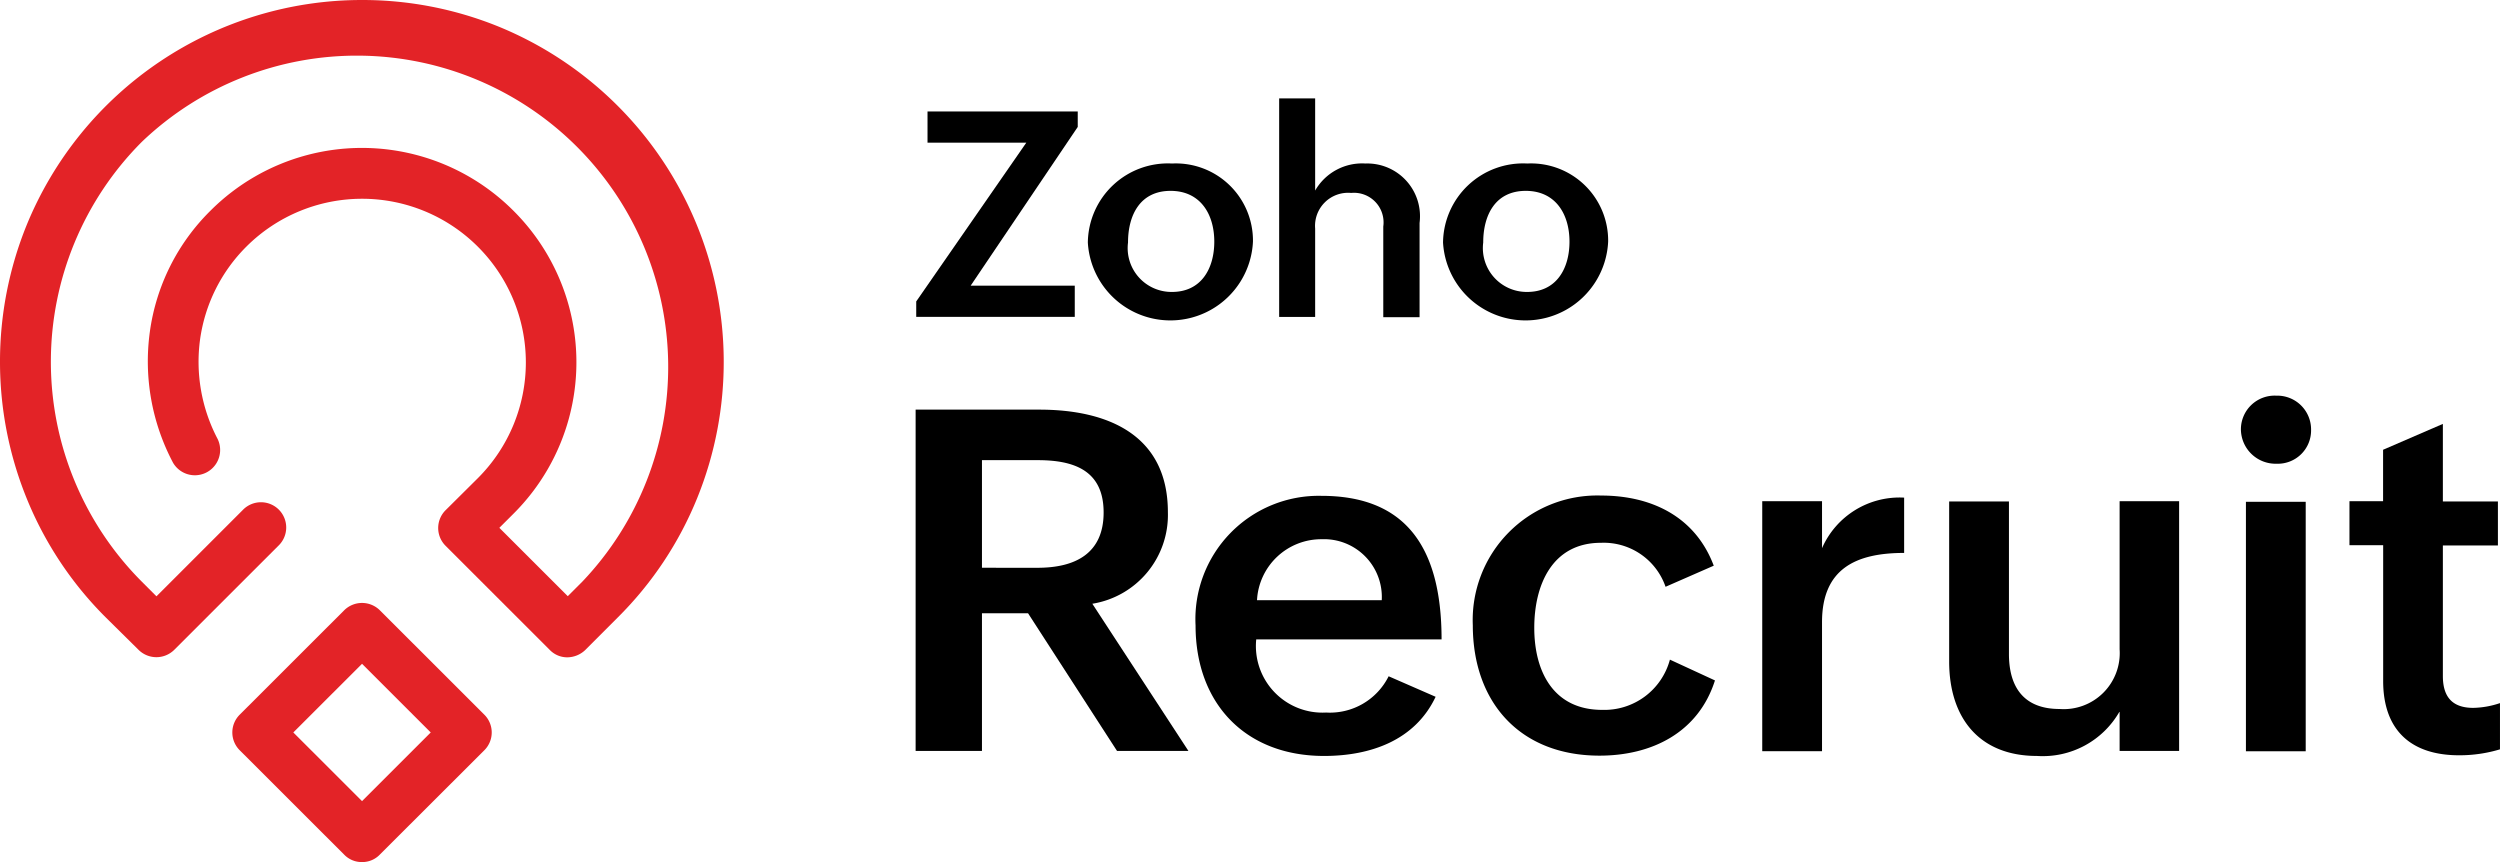
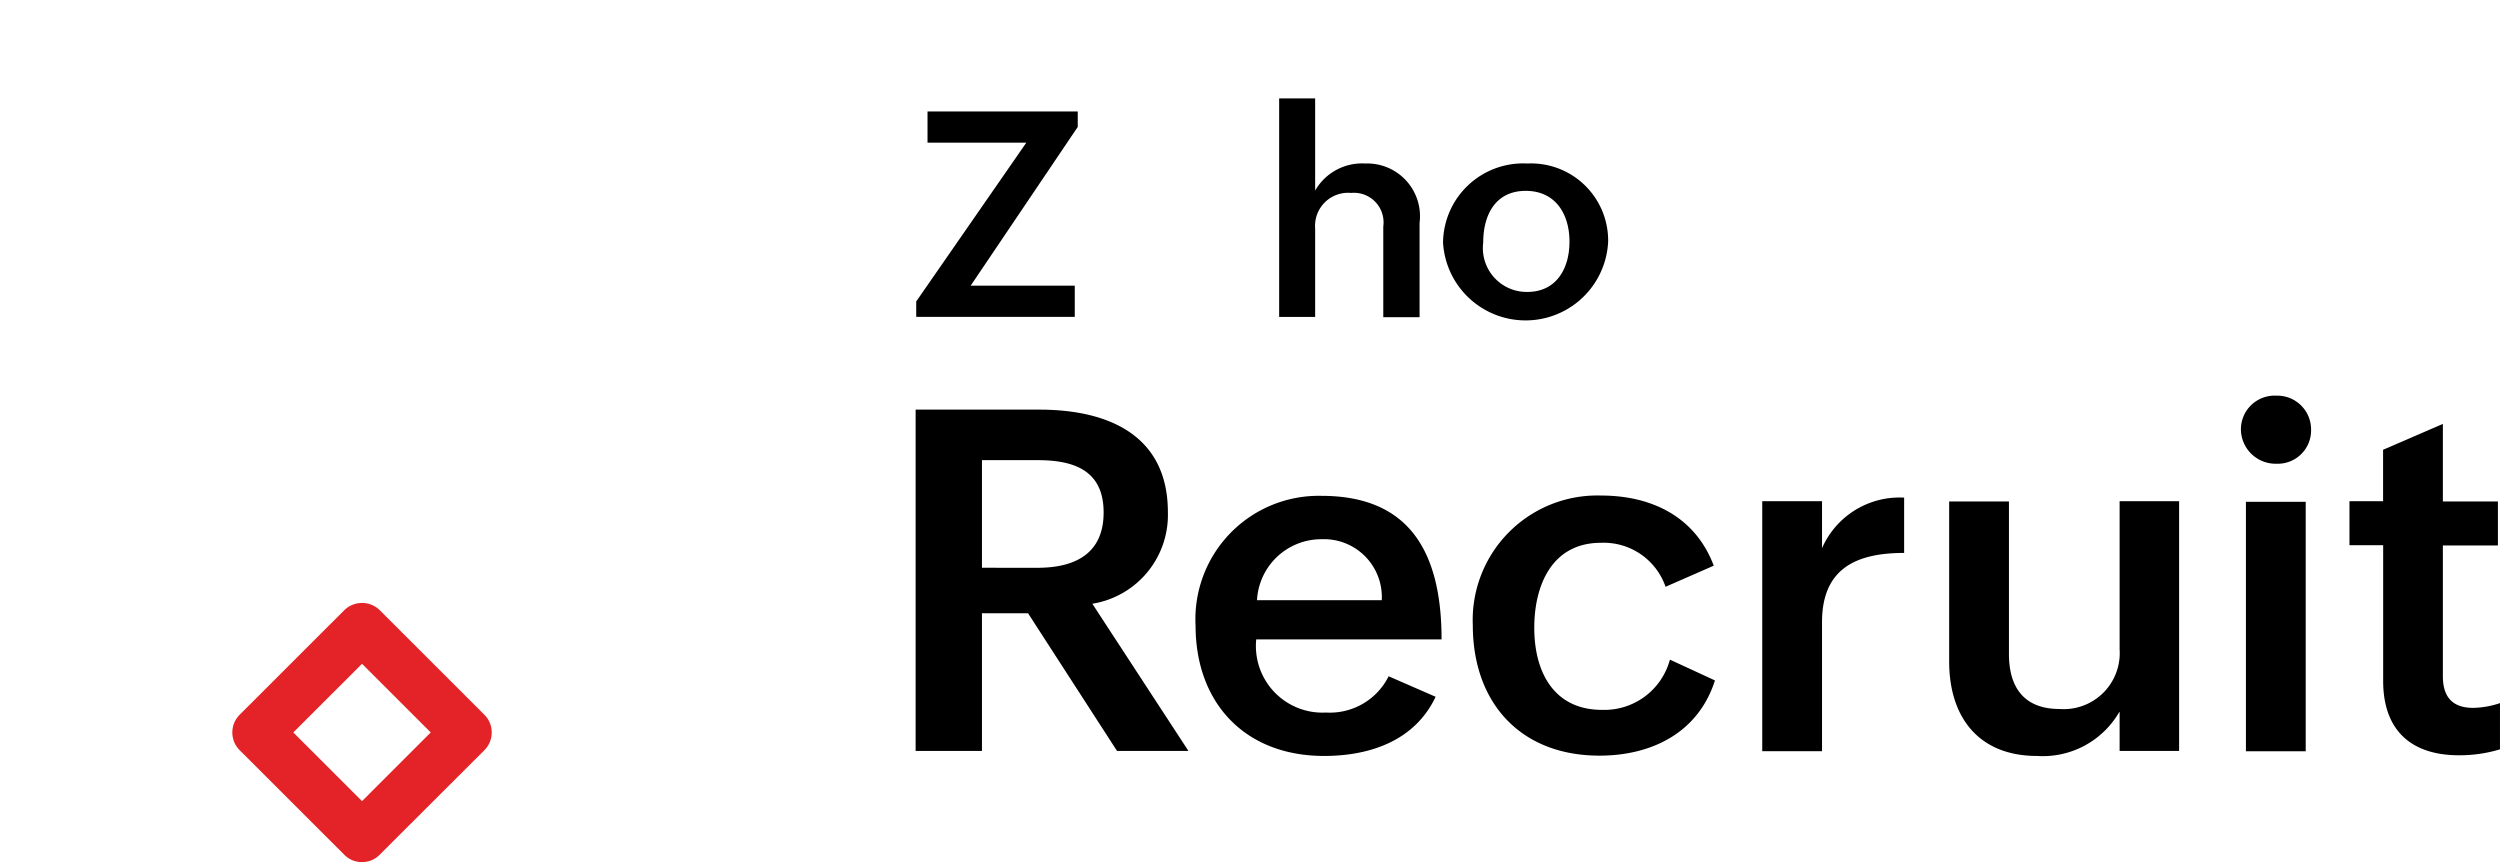
<svg xmlns="http://www.w3.org/2000/svg" id="recruit-dark" width="116" height="40" viewBox="0 0 116 40">
  <g id="Group_7882" data-name="Group 7882" transform="translate(42.485 4.566)">
    <g id="Group_7880" data-name="Group 7880" transform="translate(0 13.793)">
      <path id="Path_8211" data-name="Path 8211" d="M317.5,140.8h5.742c3.175,0,5.963,1.172,5.963,4.759a4.174,4.174,0,0,1-3.506,4.248l4.458,6.828h-3.313l-4.127-6.386h-2.139v6.386H317.5V140.8Zm5.659,7.338c1.767,0,3.064-.676,3.064-2.566,0-1.959-1.38-2.428-3.064-2.428h-2.581v4.993Z" transform="translate(-317.5 -140.152)" />
      <path id="Path_8212" data-name="Path 8212" d="M422.739,179.124c-.966,2.041-3.05,2.745-5.176,2.745-3.658,0-5.963-2.441-5.963-6.055a5.723,5.723,0,0,1,5.839-6.014c3.754,0,5.576,2.193,5.576,6.662h-8.6a3.09,3.09,0,0,0,3.244,3.393,3.046,3.046,0,0,0,2.9-1.683Zm-2.5-4.483a2.683,2.683,0,0,0-2.788-2.828,2.987,2.987,0,0,0-3,2.828Z" transform="translate(-398.611 -165.152)" />
      <path id="Path_8213" data-name="Path 8213" d="M516.036,178.279c-.773,2.428-2.94,3.49-5.356,3.49-3.685,0-5.88-2.469-5.88-6.055a5.78,5.78,0,0,1,5.949-6.014c2.346,0,4.375.979,5.231,3.255l-2.236.979a3.037,3.037,0,0,0-3-2.041c-2.264,0-3.092,1.959-3.092,3.945,0,2.041.9,3.807,3.147,3.807a3.149,3.149,0,0,0,3.147-2.331Z" transform="translate(-478.947 -165.066)" />
      <path id="Path_8214" data-name="Path 8214" d="M602.1,170.566h2.774v2.179a3.927,3.927,0,0,1,3.81-2.345v2.566c-2.236,0-3.81.731-3.81,3.214v5.986H602.1Z" transform="translate(-562.817 -165.669)" />
      <path id="Path_8215" data-name="Path 8215" d="M672.8,181.379a4.1,4.1,0,0,1-3.823,2.041c-2.664,0-4.072-1.752-4.072-4.386v-7.421h2.774v7.076c0,1.586.732,2.552,2.347,2.552a2.6,2.6,0,0,0,2.788-2.772V171.6h2.761v11.586h-2.761v-1.807Z" transform="translate(-616.949 -166.703)" />
      <path id="Path_8216" data-name="Path 8216" d="M764.641,136.1a1.568,1.568,0,0,1,1.615,1.586,1.545,1.545,0,0,1-1.6,1.572A1.611,1.611,0,0,1,763,137.672,1.564,1.564,0,0,1,764.641,136.1Zm-1.408,4.924h2.774V152.6h-2.774Z" transform="translate(-701.507 -136.1)" />
      <path id="Path_8217" data-name="Path 8217" d="M806.484,160.7a6.486,6.486,0,0,1-1.9.276c-2.208,0-3.52-1.145-3.52-3.448v-6.3H799.5v-2.041h1.56V146.8l2.774-1.2v3.6h2.554v2.041h-2.554V157.3c0,.91.387,1.476,1.408,1.476a4.072,4.072,0,0,0,1.242-.221Z" transform="translate(-732.97 -144.29)" />
    </g>
    <g id="Group_7881" data-name="Group 7881" transform="translate(0.028)">
      <path id="Path_8218" data-name="Path 8218" d="M317.7,49.314l5.107-7.366h-4.583V40.5h6.97v.717l-4.969,7.366h4.831v1.448H317.7Z" transform="translate(-317.7 -39.893)" />
-       <path id="Path_8219" data-name="Path 8219" d="M379.306,58a3.579,3.579,0,0,1,3.754,3.628,3.836,3.836,0,0,1-7.661.041A3.715,3.715,0,0,1,379.306,58Zm1.96,3.628c0-1.283-.649-2.359-2.029-2.359-1.408,0-1.974,1.117-1.974,2.4a2.034,2.034,0,0,0,2.015,2.29C380.673,63.972,381.266,62.855,381.266,61.628Z" transform="translate(-367.436 -54.979)" />
      <path id="Path_8220" data-name="Path 8220" d="M439.7,36.1h1.67v4.276a2.511,2.511,0,0,1,2.333-1.255,2.447,2.447,0,0,1,2.512,2.759v4.372h-1.684V42.045a1.373,1.373,0,0,0-1.491-1.559,1.534,1.534,0,0,0-1.67,1.655v4.1H439.7Z" transform="translate(-422.86 -36.1)" />
      <path id="Path_8221" data-name="Path 8221" d="M498.706,58a3.579,3.579,0,0,1,3.754,3.628,3.836,3.836,0,0,1-7.661.041A3.715,3.715,0,0,1,498.706,58Zm1.96,3.628c0-1.283-.649-2.359-2.029-2.359-1.408,0-1.974,1.117-1.974,2.4a2.034,2.034,0,0,0,2.015,2.29C500.073,63.972,500.666,62.855,500.666,61.628Z" transform="translate(-470.355 -54.979)" />
    </g>
  </g>
  <g id="Group_7885" data-name="Group 7885" transform="translate(0 0)">
    <g id="Group_7883" data-name="Group 7883" transform="translate(10.78 27.976)">
      <path id="Path_8222" data-name="Path 8222" d="M93.818,217.849a1.127,1.127,0,0,1-.828-.345l-4.845-4.841a1.165,1.165,0,0,1,0-1.655l4.845-4.841a1.175,1.175,0,0,1,1.656,0l4.845,4.841a1.165,1.165,0,0,1,0,1.655L94.646,217.5A1.127,1.127,0,0,1,93.818,217.849Zm-3.188-6.014,3.188,3.186,3.188-3.186-3.188-3.186Z" transform="translate(-87.8 -205.825)" fill="#e32327" />
    </g>
    <g id="Group_7884" data-name="Group 7884">
-       <path id="Path_8223" data-name="Path 8223" d="M36.036,33.5a1.127,1.127,0,0,1-.828-.345l-4.831-4.828a1.165,1.165,0,0,1,0-1.655l1.5-1.49a7.588,7.588,0,0,0,0-10.731l-.014-.014a7.6,7.6,0,0,0-10.725,0h0a7.553,7.553,0,0,0-2.153,4.3,7.7,7.7,0,0,0,.814,4.634,1.173,1.173,0,0,1-2.07,1.1,10.049,10.049,0,0,1-1.077-6.069,9.765,9.765,0,0,1,2.816-5.628h0a9.935,9.935,0,0,1,14.051,0l.014.014a9.918,9.918,0,0,1,0,14.041l-.663.662,3.175,3.172.676-.676A14.445,14.445,0,0,0,16.284,9.579a14.445,14.445,0,0,0,0,20.414l.676.676,4-4a1.171,1.171,0,1,1,1.656,1.655l-4.831,4.828a1.175,1.175,0,0,1-1.656,0l-1.518-1.5A16.6,16.6,0,0,1,10.928,26.1a16.857,16.857,0,0,1,0-12.634A16.809,16.809,0,0,1,26.5,3,16.8,16.8,0,0,1,32.82,4.228,16.813,16.813,0,0,1,42.054,26.1a16.6,16.6,0,0,1-3.685,5.545L36.85,33.166A1.224,1.224,0,0,1,36.036,33.5Z" transform="translate(-9.7 -3)" fill="#e32327" />
-     </g>
+       </g>
  </g>
</svg>